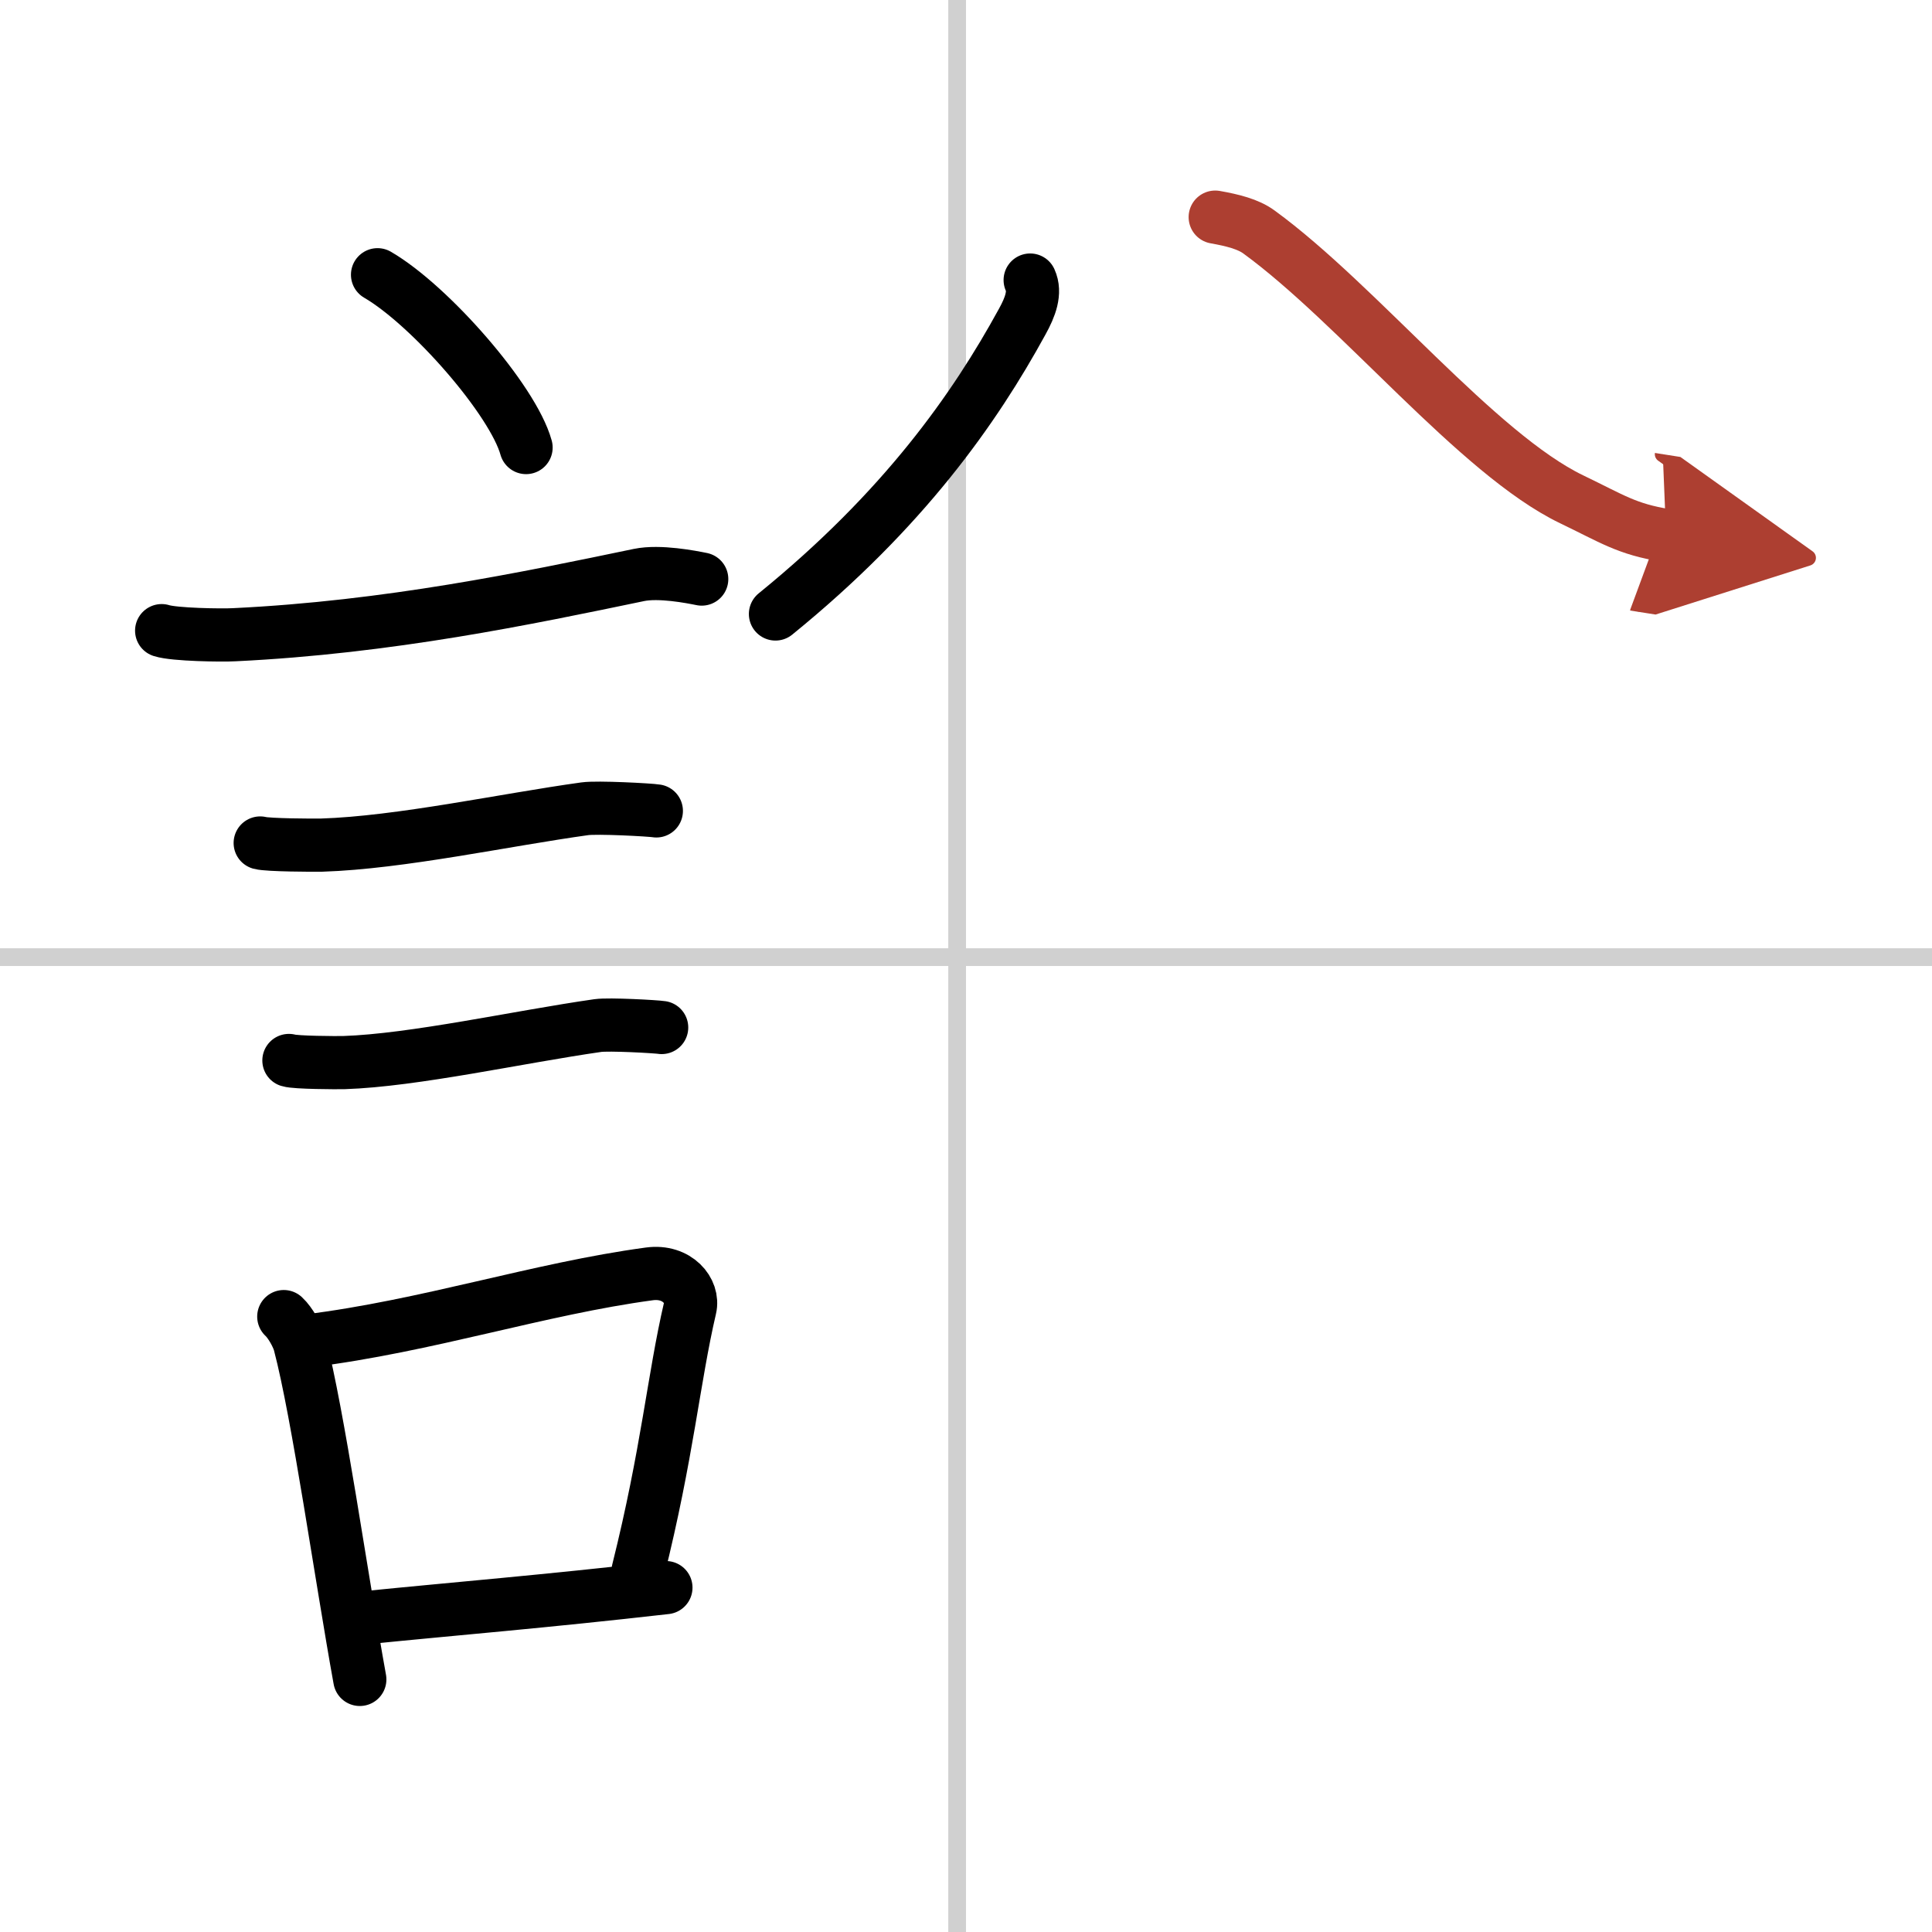
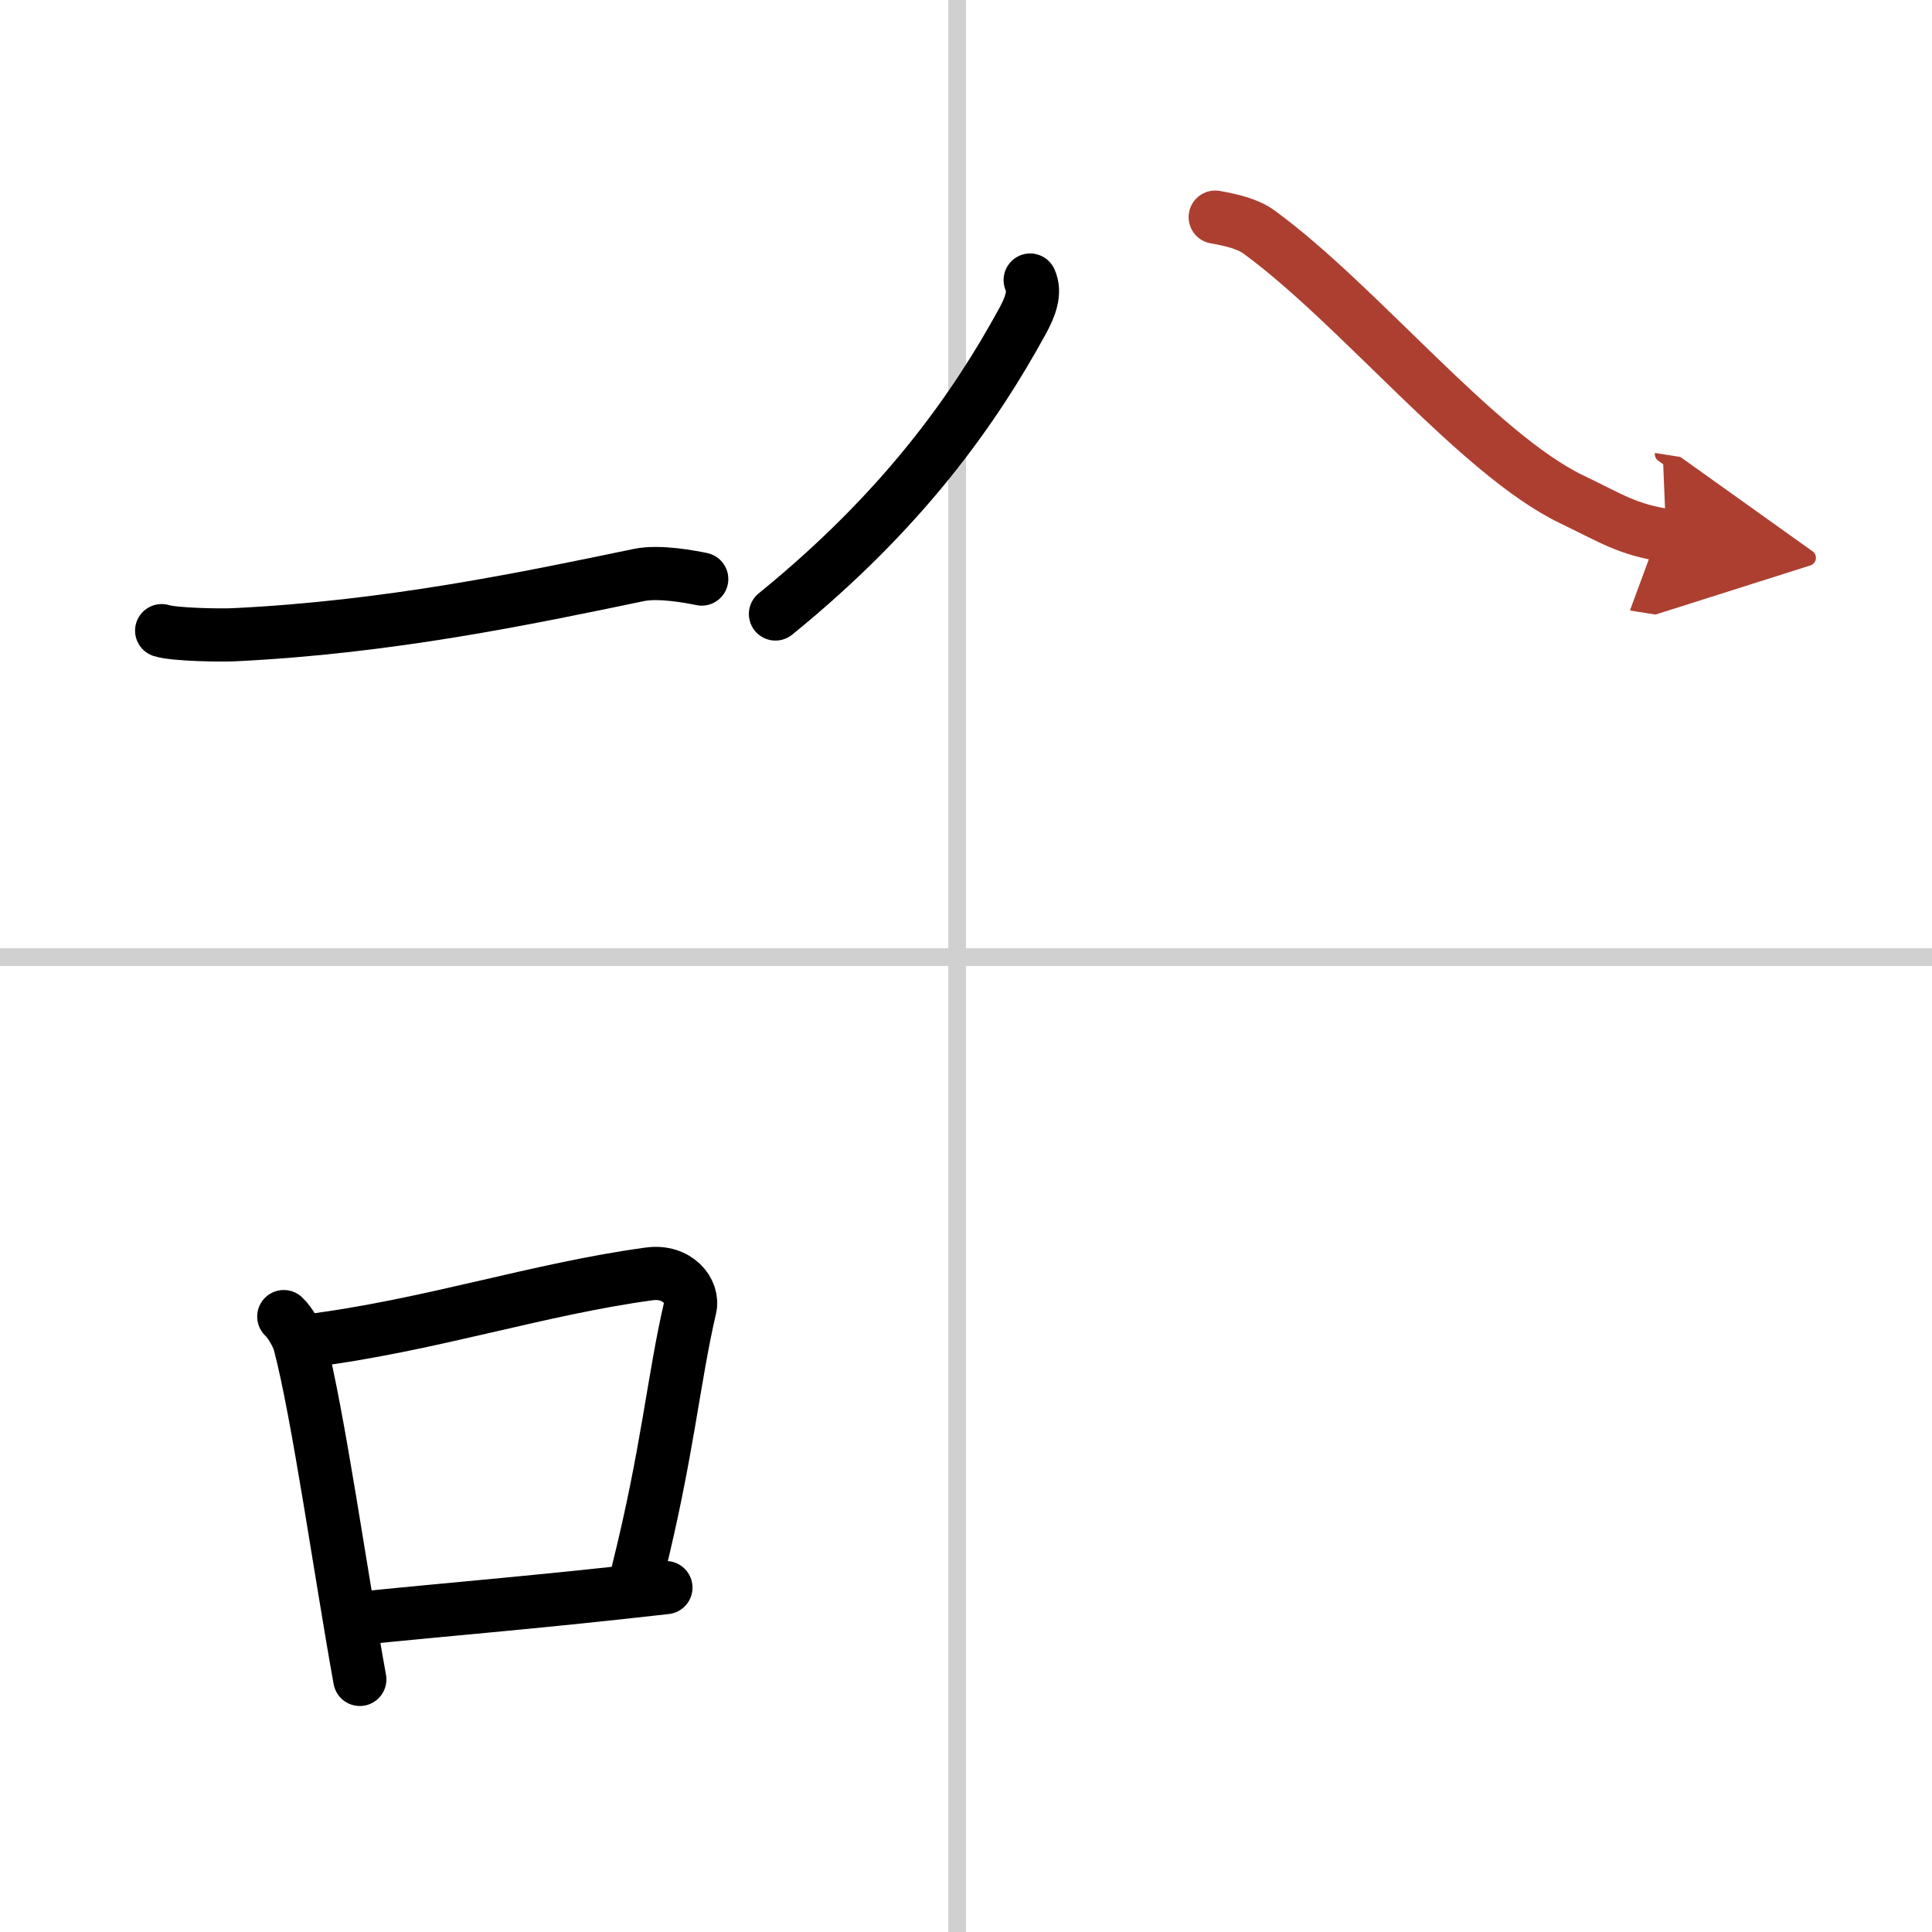
<svg xmlns="http://www.w3.org/2000/svg" width="400" height="400" viewBox="0 0 109 109">
  <defs>
    <marker id="a" markerWidth="4" orient="auto" refX="1" refY="5" viewBox="0 0 10 10">
      <polyline points="0 0 10 5 0 10 1 5" fill="#ad3f31" stroke="#ad3f31" />
    </marker>
  </defs>
  <g fill="none" stroke="#000" stroke-linecap="round" stroke-linejoin="round" stroke-width="3">
    <rect width="100%" height="100%" fill="#fff" stroke="#fff" />
    <line x1="54" x2="54" y2="109" stroke="#d0d0d0" stroke-width="1" />
    <line x2="109" y1="54" y2="54" stroke="#d0d0d0" stroke-width="1" />
-     <path d="m21.3 15.5c2.96 1.72 7.64 7.07 8.38 9.75" />
    <path d="m9.12 35.58c0.71 0.23 3.4 0.27 4.1 0.23 8.73-0.42 16.53-2.06 22.83-3.37 1.16-0.24 2.95 0.11 3.54 0.23" />
-     <path d="m14.68 47.56c0.43 0.12 3.04 0.13 3.47 0.12 4.44-0.14 10.36-1.43 14.84-2.05 0.7-0.1 3.68 0.06 4.04 0.12" />
-     <path d="m16.3 59.83c0.38 0.12 2.71 0.13 3.1 0.12 3.97-0.13 9.86-1.45 14.33-2.09 0.63-0.09 3.29 0.06 3.6 0.11" />
    <path d="m16.01 74.28c0.37 0.34 0.78 1.08 0.9 1.53 1.04 3.95 2.34 13.15 3.39 18.94" />
    <path d="M17.36,75.65c6.77-0.84,13.04-2.94,19.28-3.78c1.57-0.21,2.52,0.97,2.29,1.93C38,77.79,37.66,81.98,36,88.62" />
    <path d="m20.6 91.27c5.05-0.51 10.04-0.91 16.97-1.7" />
    <path d="M58.12,15.8c0.32,0.7,0.01,1.52-0.45,2.35C55,23.03,51,28.75,43.75,34.64" />
    <path d="m68.56 12.25c0.96 0.17 1.86 0.39 2.47 0.84 5.6 4.08 12.34 12.53 17.64 15.08 2.29 1.1 3.11 1.69 5.33 2.04" marker-end="url(#a)" stroke="#ad3f31" />
  </g>
</svg>